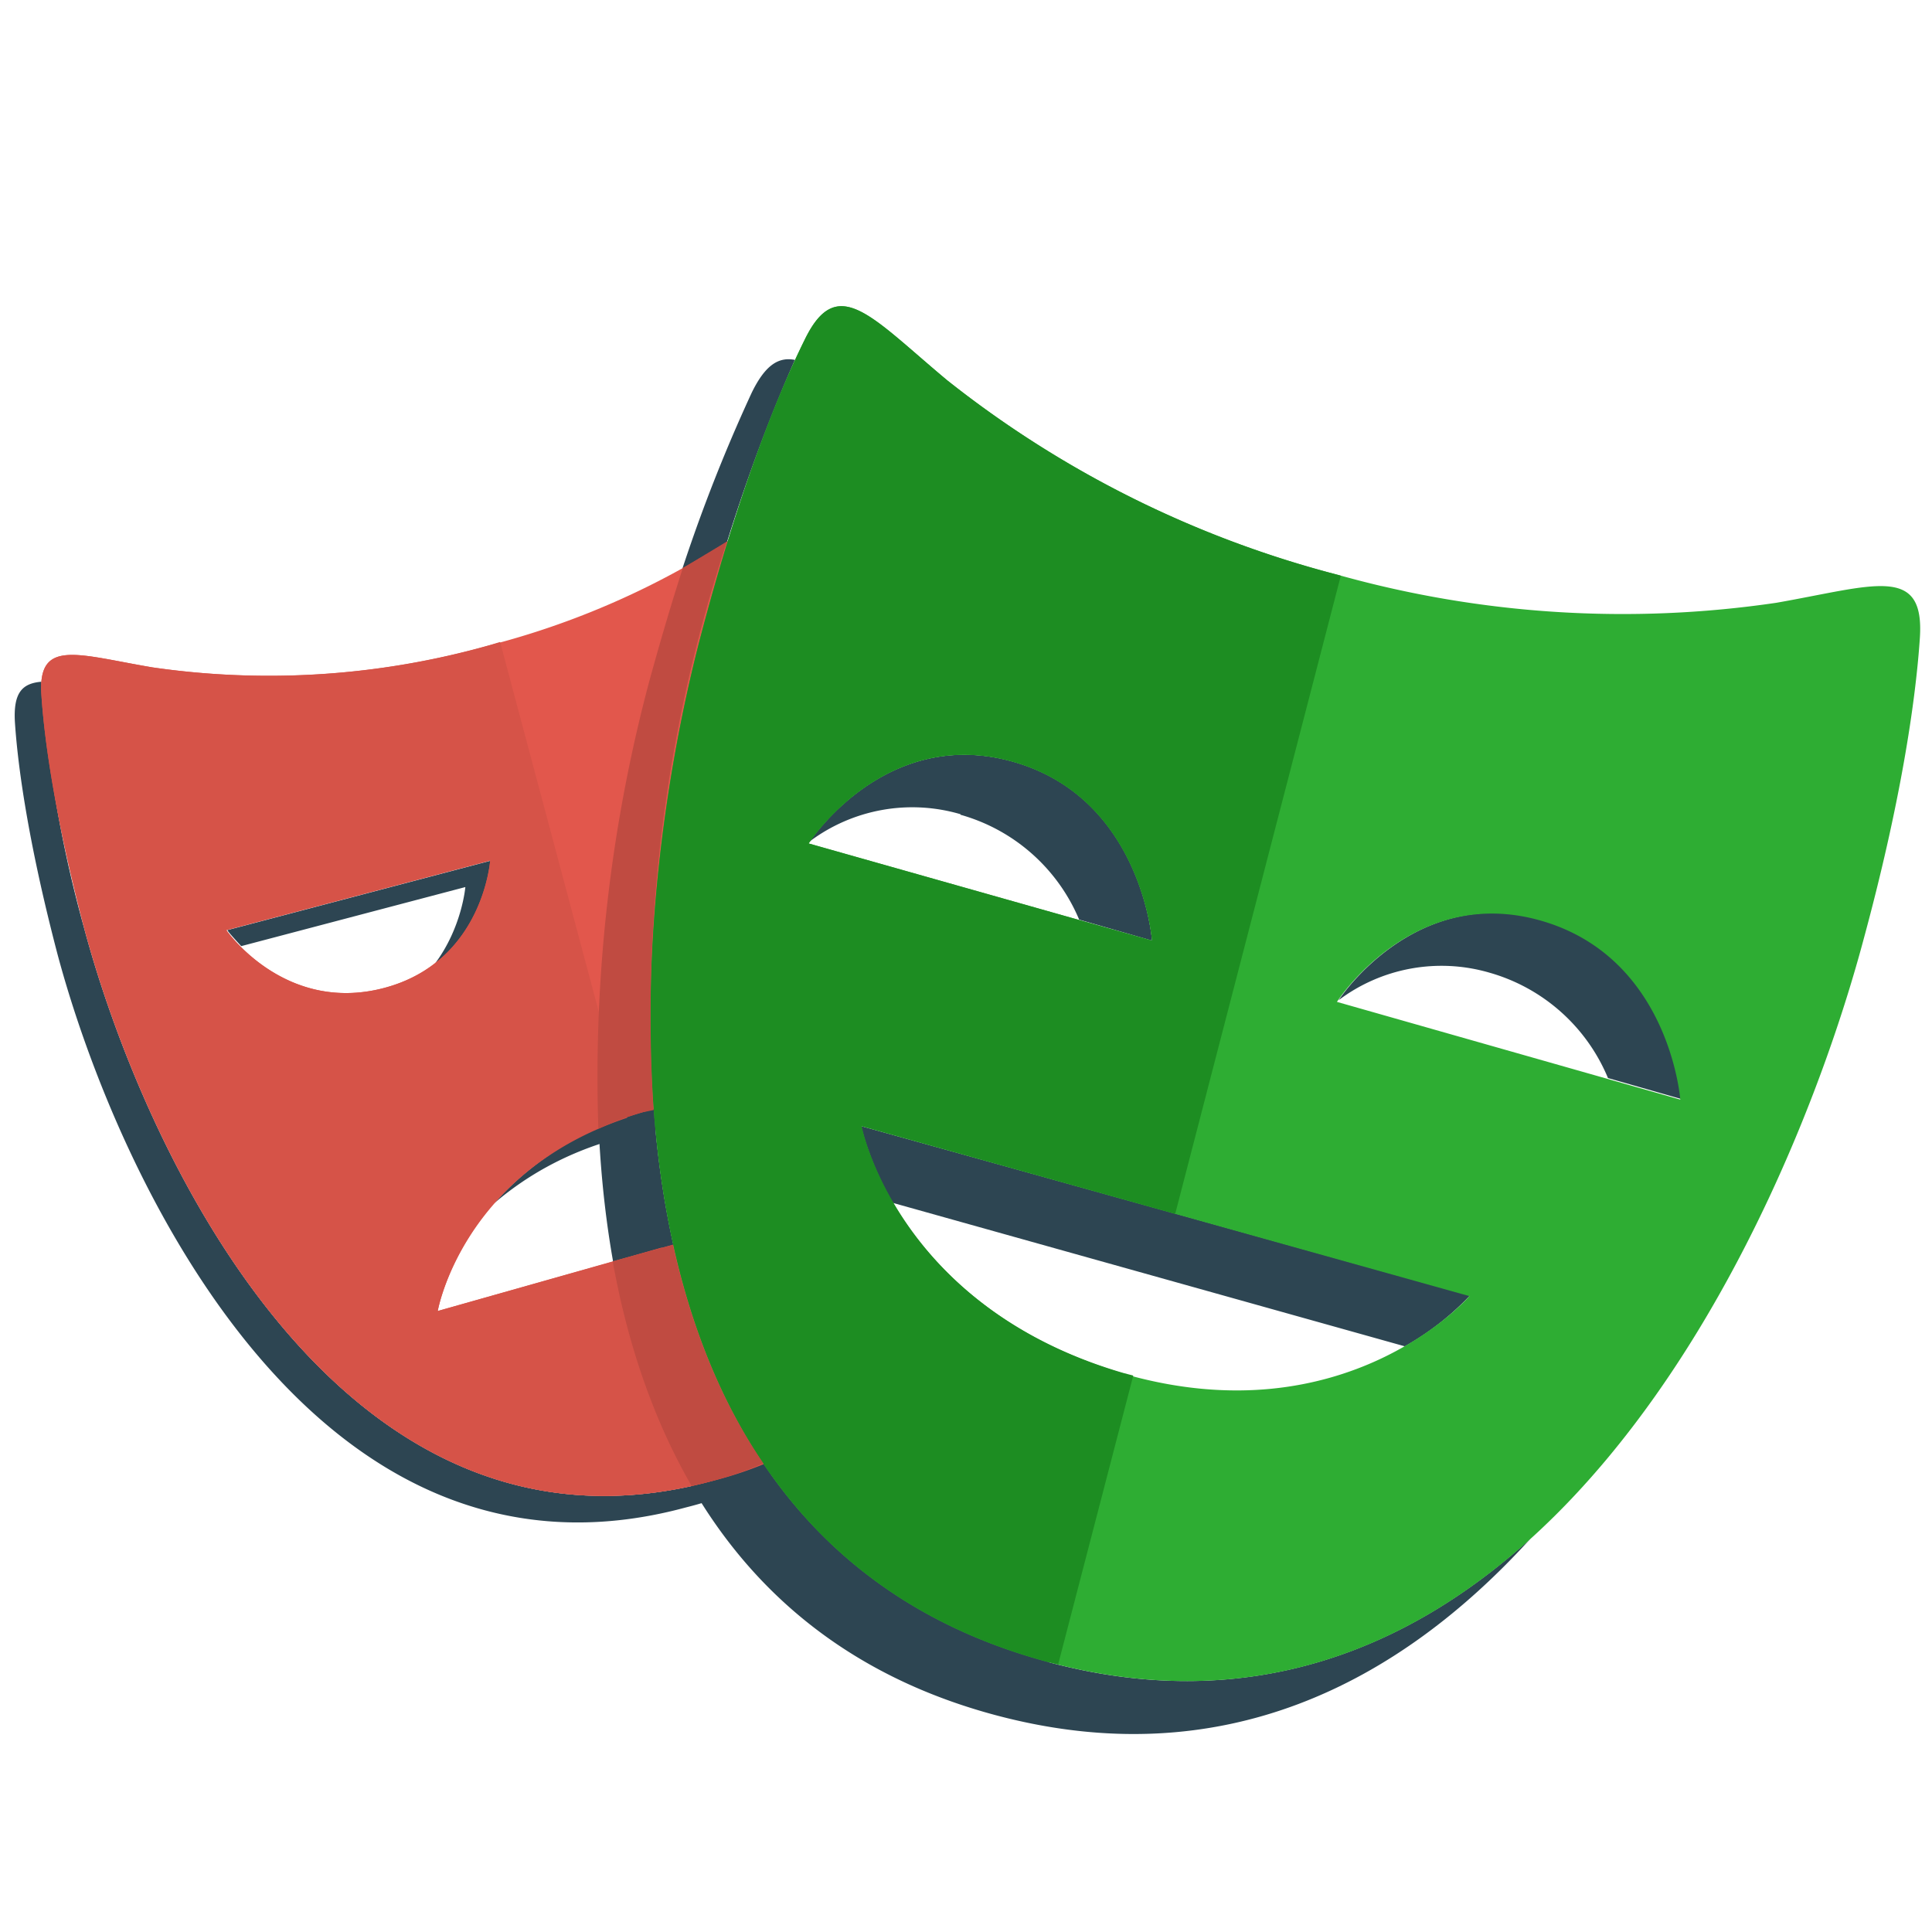
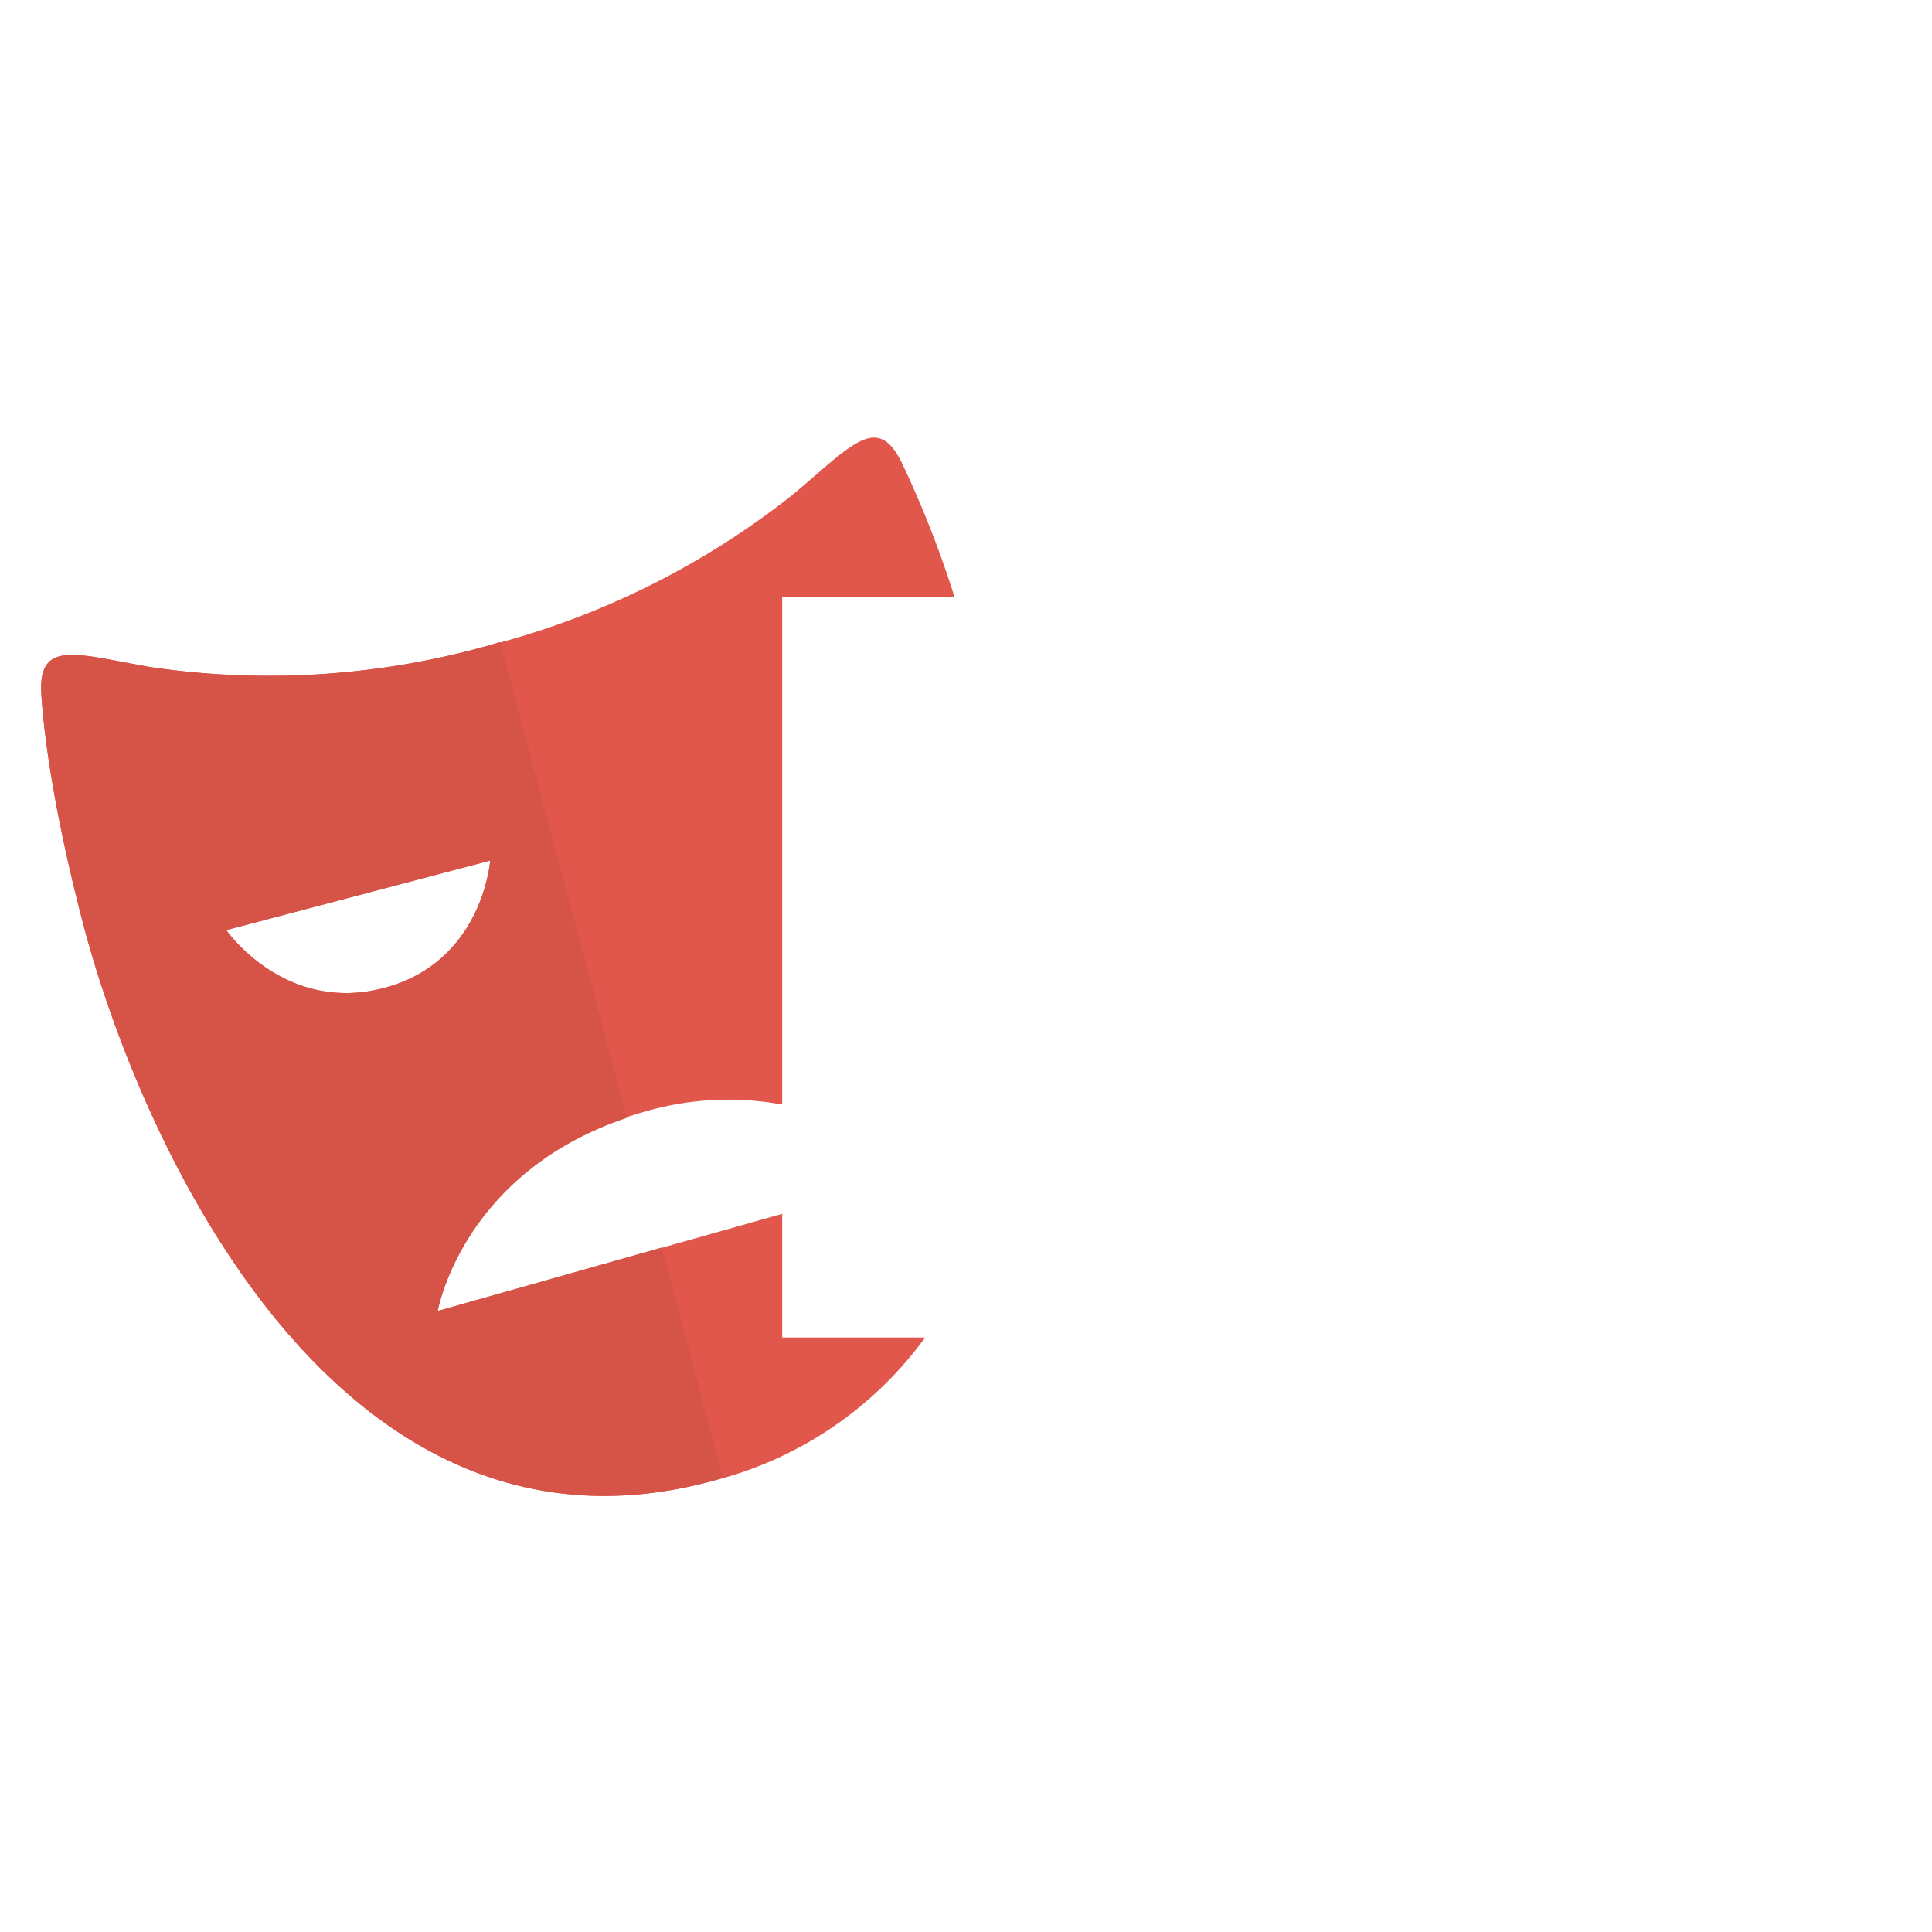
<svg xmlns="http://www.w3.org/2000/svg" width="400" height="400" fill="none" viewBox="20 20 350 350">
-   <path fill="#2d4552" d="M136.4 221.6a54 54 0 0 0-26.9 16.4c5.4-4.6 12.5-9 22.2-11.7a54 54 0 0 1 25.2-1.4v-5.4q-9-1-20.5 2M109 175.9l-47.8 12.6q0 .2 2.5 2.9l40.6-10.7s-.6 7.4-5.6 14c9.4-7.1 10.3-18.8 10.3-18.8m40 112.4C81.7 306.5 46 228.4 35.2 188a227 227 0 0 1-7.7-44.5c-3.5.3-5.1 2-4.8 7.3.6 9.2 2.8 23.3 7.7 42C41.2 233.2 77 311.3 144.2 293.1a68 68 0 0 0 34-20.3 70 70 0 0 1-29.2 15.5m12.7-160.2v4.8H188l-1.7-4.8z" />
-   <path fill="#2d4552" d="M194 167.6a33 33 0 0 1 21.5 19l13.2 3.8s-1.8-25.8-25.1-32.4c-21.9-6.2-35.3 12.1-37 14.5a31 31 0 0 1 27.4-5m105.4 19.2c-21.8-6.3-35.3 12.1-36.9 14.5a31 31 0 0 1 27.3-5 33 33 0 0 1 21.5 19.1l13.3 3.8s-1.9-25.8-25.2-32.4m-13.1 68L176 224s1.2 6 5.7 13.9l92.8 26a50 50 0 0 0 11.7-9.1M209.9 321c-87.3-23.4-76.7-134.6-62.6-187.2A316 316 0 0 1 164 85.2c-3-.6-5.4 1-7.8 5.9a296 296 0 0 0-18.5 52.4C123.6 196 113 307.3 200.3 330.7c41.1 11 73.1-5.7 97-32-22.6 20.5-51.6 32-87.4 22.4" />
  <path fill="#e2574c" d="M161.7 262.3v-22.4l-62.4 17.6s4.6-26.7 37.1-36a54 54 0 0 1 25.3-1.4v-92h31.2a187 187 0 0 0-9.5-24.2c-4.5-9.3-9.2-3.1-19.9 5.8a148 148 0 0 1-54.8 27.2 147 147 0 0 1-61.1 4c-13.6-2.3-20.8-5.3-20.1 5 .6 9.2 2.8 23.3 7.7 42C46 228.4 81.7 306.5 149 288.3a68 68 0 0 0 38.6-26zM61 188.5l47.8-12.6s-1.3 18.4-19.3 23.1S61 188.5 61 188.5" />
-   <path fill="#2ead33" d="M341.8 129.2a191 191 0 0 1-79.2-5 191 191 0 0 1-71-35.3c-13.8-11.5-19.9-19.5-25.8-7.4-5.3 10.7-12 28-18.5 52.4-14.1 52.6-24.7 163.8 62.6 187.2s133.6-78.2 147.7-130.9c6.6-24.3 9.4-42.7 10.2-54.6.9-13.4-8.3-9.5-26-6.4m-175.3 43.6s13.7-21.4 37-14.8 25.2 32.4 25.2 32.4zm57 96C182.3 256.6 176 224 176 224l110.2 30.8s-22.3 25.8-62.9 14m38.9-67.3s13.7-21.4 37-14.7 25.2 32.4 25.2 32.4z" />
  <path fill="#d65348" d="m139.9 246-40.6 11.5s4.4-25 34.3-35l-23-86.2-2 .6a147 147 0 0 1-61 4c-13.6-2.3-20.8-5.3-20.1 5 .6 9.2 2.8 23.3 7.7 42C46 228.4 81.7 306.5 149 288.3l2-.6zM61 188.5l47.8-12.6s-1.3 18.4-19.3 23.1S61 188.5 61 188.5" />
-   <path fill="#1d8d22" d="m225.3 269.2-1.9-.5c-41-12-47.3-44.7-47.3-44.7l56.8 15.9 30-115.6-.3-.1a191 191 0 0 1-71-35.3c-13.8-11.5-19.9-19.5-25.8-7.4-5.3 10.7-12 28-18.5 52.4-14.1 52.6-24.7 163.8 62.6 187.2l1.8.4zm-58.8-96.4s13.7-21.4 37-14.8 25.2 32.4 25.2 32.4z" />
-   <path fill="#c04b41" d="m142 245.5-11 3c2.6 14.5 7.2 28.4 14.3 40.7l3.7-.9q5-1.3 9.3-3.2c-8-11.7-13.2-25.3-16.4-39.6m-4.3-102a278 278 0 0 0-9.2 81q3.6-1.7 8-3l2-.4a273 273 0 0 1 13.3-103l-8 4.8q-3 9.3-6.1 20.6" />
</svg>